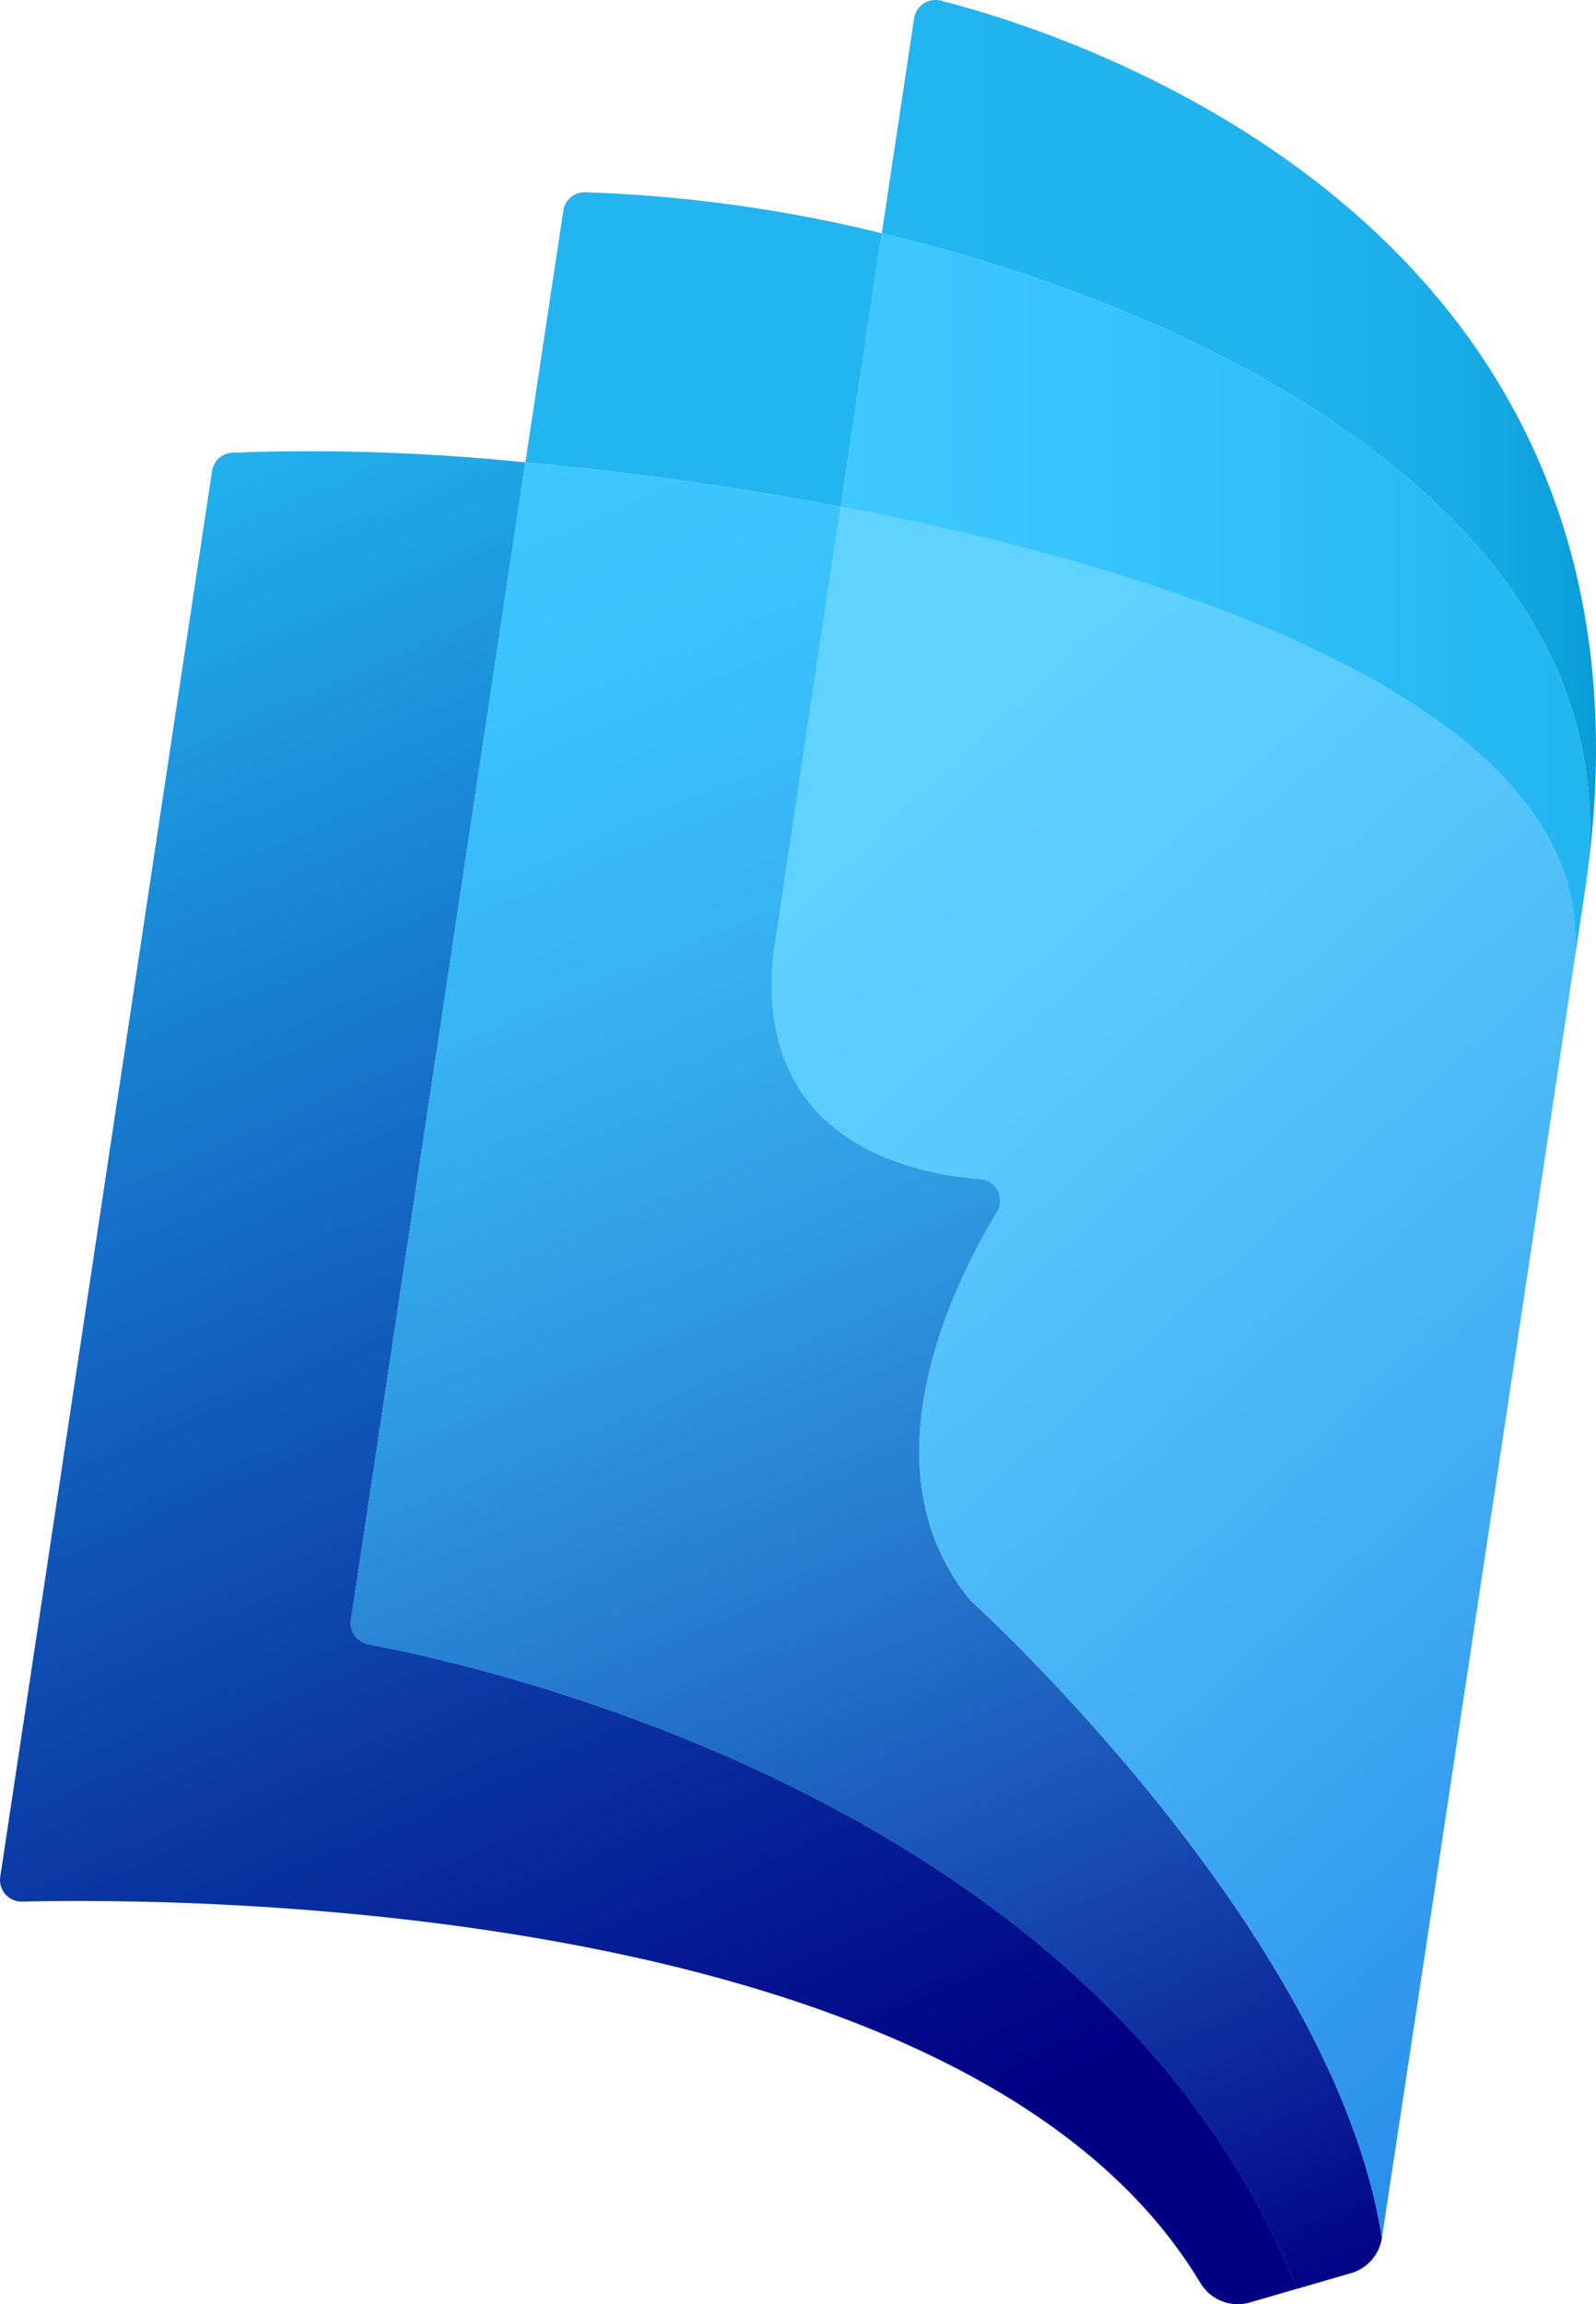
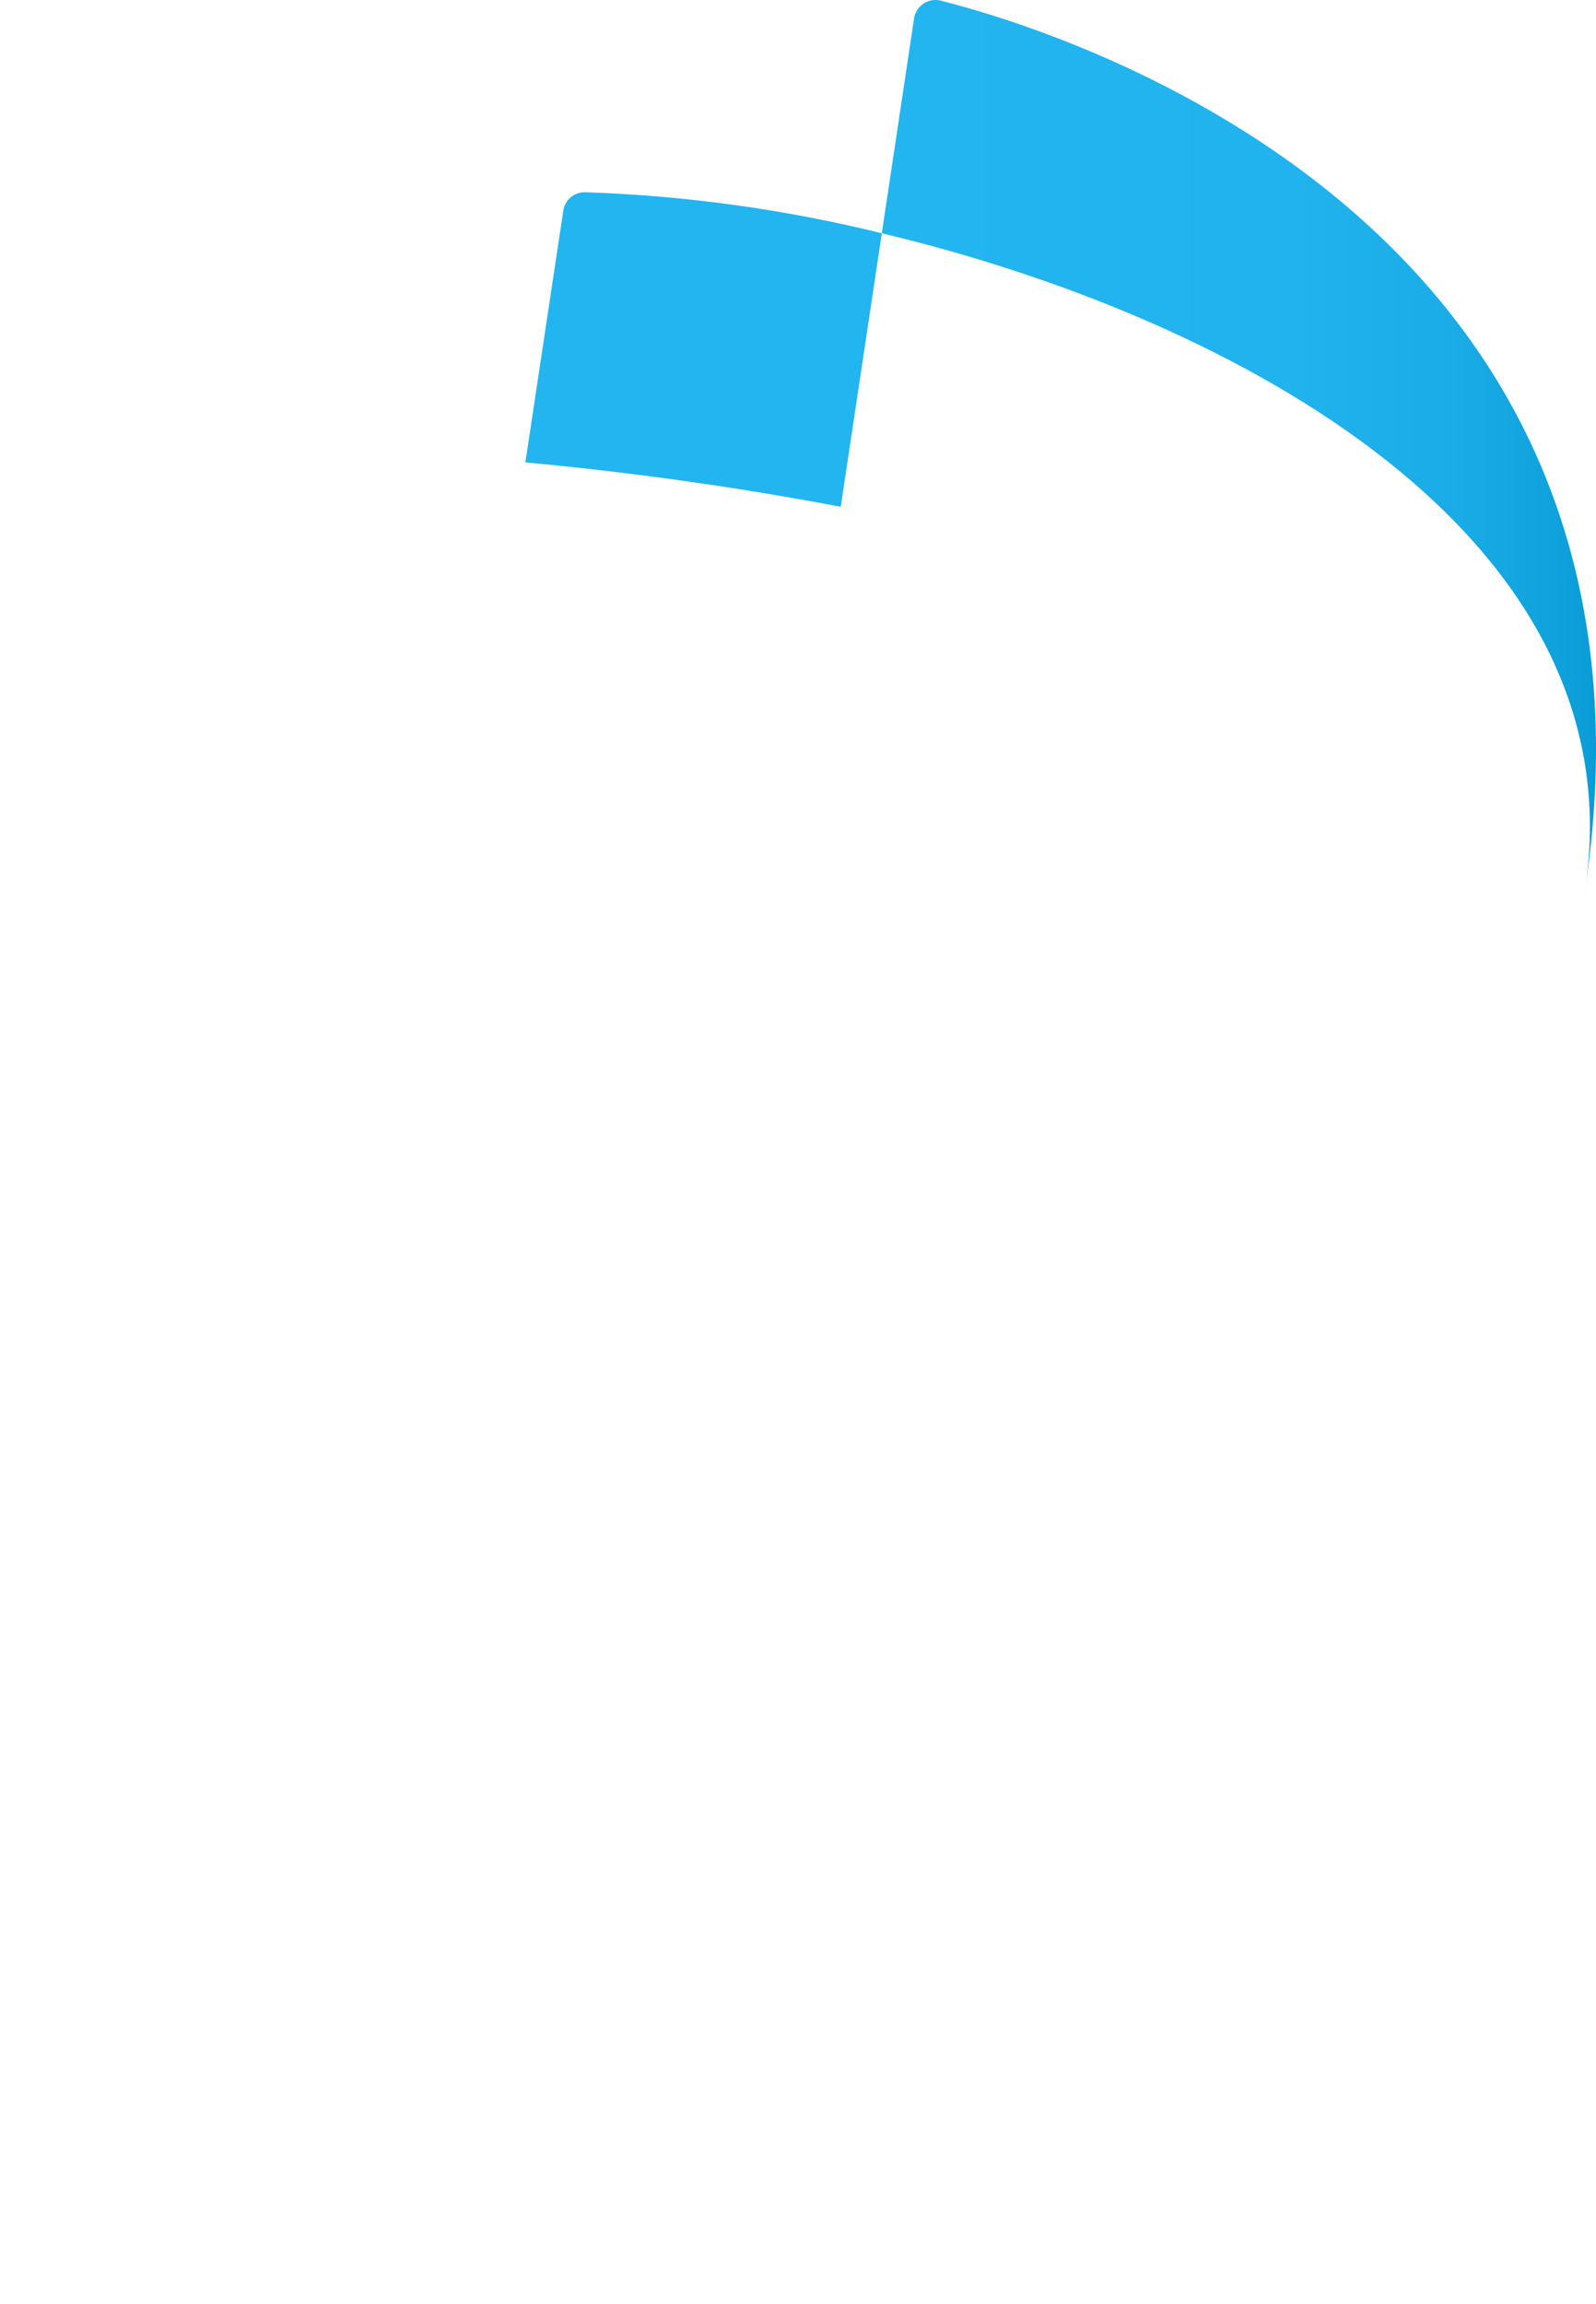
<svg xmlns="http://www.w3.org/2000/svg" viewBox="0 0 72.747 104.998">
  <linearGradient id="a" gradientTransform="matrix(.6 0 0 -.6 -226.8 -82.801)" gradientUnits="userSpaceOnUse" x1="432.583" x2="376.411" y1="-306.988" y2="-177.422">
    <stop offset="0" stop-color="#000083" />
    <stop offset="1" stop-color="#22b5f0" />
  </linearGradient>
  <linearGradient id="b" gradientTransform="matrix(.6 0 0 -.6 -226.8 -82.801)" gradientUnits="userSpaceOnUse" x1="465.054" x2="404.654" y1="-318.193" y2="-174.903">
    <stop offset="0" stop-color="#000083" />
    <stop offset=".084" stop-color="#091c95" />
    <stop offset=".255" stop-color="#1850b5" />
    <stop offset=".423" stop-color="#267bcf" />
    <stop offset=".585" stop-color="#309de4" />
    <stop offset=".738" stop-color="#37b5f3" />
    <stop offset=".88" stop-color="#3bc3fc" />
    <stop offset="1" stop-color="#3dc8ff" />
  </linearGradient>
  <linearGradient id="c" gradientTransform="matrix(.6 0 0 -.6 -226.8 -82.801)" gradientUnits="userSpaceOnUse" x1="521.424" x2="425.78" y1="-289.481" y2="-184.89">
    <stop offset="0" stop-color="#2083e6" />
    <stop offset=".038" stop-color="#2488e8" />
    <stop offset=".388" stop-color="#44b0f4" />
    <stop offset=".666" stop-color="#58c9fc" />
    <stop offset=".835" stop-color="#5fd2ff" />
  </linearGradient>
  <linearGradient id="d" gradientTransform="matrix(.6 0 0 -.6 -226.8 -82.801)" gradientUnits="userSpaceOnUse" x1="499.247" x2="444.992" y1="-171.749" y2="-171.749">
    <stop offset="0" stop-color="#099cd6" />
    <stop offset=".046" stop-color="#0ea1db" />
    <stop offset=".205" stop-color="#19ace7" />
    <stop offset=".425" stop-color="#20b3ee" />
    <stop offset="1" stop-color="#22b5f0" />
  </linearGradient>
  <linearGradient id="e" gradientTransform="matrix(.6 0 0 -.6 -226.8 -82.801)" gradientUnits="userSpaceOnUse" x1="441.871" x2="498.785" y1="-183.783" y2="-183.783">
    <stop offset="0" stop-color="#3dc8ff" />
    <stop offset=".397" stop-color="#36c3fb" />
    <stop offset=".963" stop-color="#23b6f1" />
    <stop offset="1" stop-color="#22b5f0" />
  </linearGradient>
-   <path d="m59.124 104.293c-8.825-22.071-36.835-28.338-42.328-29.368-.523-.097-.875-.592-.796-1.118l7.947-52.738c-4.439-.458-8.905-.606-13.364-.443-.467.027-.85.377-.919.84l-9.652 64.052c-.083.537.286 1.04.823 1.123.057.009.115.013.173.011 6.989-.17 43.177-.18 53.699 17.368.458.778 1.384 1.149 2.252.902l2.164-.629z" fill="url(#a)" />
-   <path d="m62.988 101.975c-2.192-14.088-18.751-29.049-18.751-29.049-4.945-6.018-.803-14.376 1.219-17.708.282-.464.135-1.069-.33-1.351-.133-.081-.283-.129-.438-.14-3.148-.243-9.513-1.634-9.511-8.907.007-.622.06-1.243.159-1.858l2.985-19.868s-.005 0-.005 0c-3.087-.587-6.169-1.067-9.14-1.446l-.036-.005c-1.778-.226-3.516-.416-5.191-.571h-.005s-7.947 52.738-7.947 52.738c-.079.526.273 1.02.796 1.118 5.493 1.03 33.503 7.296 42.328 29.368l2.466-.716c.74-.215 1.287-.84 1.402-1.602l.331-2.2c-.217 1.431-.335 2.2-.335 2.2z" fill="url(#b)" />
-   <path d="m29.141 21.641.036.005c2.971.379 6.053.859 9.14 1.446h.005s1.872-12.463 1.872-12.463c-4.434-1.092-8.969-1.719-13.533-1.869-.493-.007-.915.353-.986.841l-1.728 11.469h.005c1.675.155 3.412.345 5.191.572z" fill="#22b5f0" />
-   <path d="m71.681 44.308c1.745-11.144-15.877-17.891-33.36-21.216l-2.985 19.868c-.099.615-.152 1.236-.159 1.858-.002 7.273 6.363 8.664 9.511 8.907.542.04.948.512.908 1.054-.012.155-.06.305-.14.438-2.022 3.332-6.164 11.69-1.219 17.708 0 0 16.56 14.961 18.751 29.049 0 0 4.221-27.712 9.266-61.474l-.574 3.807z" fill="url(#c)" />
+   <path d="m29.141 21.641.036.005c2.971.379 6.053.859 9.14 1.446h.005s1.872-12.463 1.872-12.463c-4.434-1.092-8.969-1.719-13.533-1.869-.493-.007-.915.353-.986.841l-1.728 11.469c1.675.155 3.412.345 5.191.572z" fill="#22b5f0" />
  <path d="m72.256 40.497c4.522-30.265-23.515-38.984-29.374-40.467-.528-.134-1.064.186-1.198.713-.008.032-.015.065-.02.098l-1.471 9.788c16.298 3.893 34.46 13.843 32.062 29.867z" fill="url(#d)" />
-   <path d="m40.194 10.629-1.872 12.463c17.482 3.325 35.104 10.072 33.36 21.216l.574-3.812c2.399-16.024-15.764-25.974-32.062-29.867z" fill="url(#e)" />
</svg>